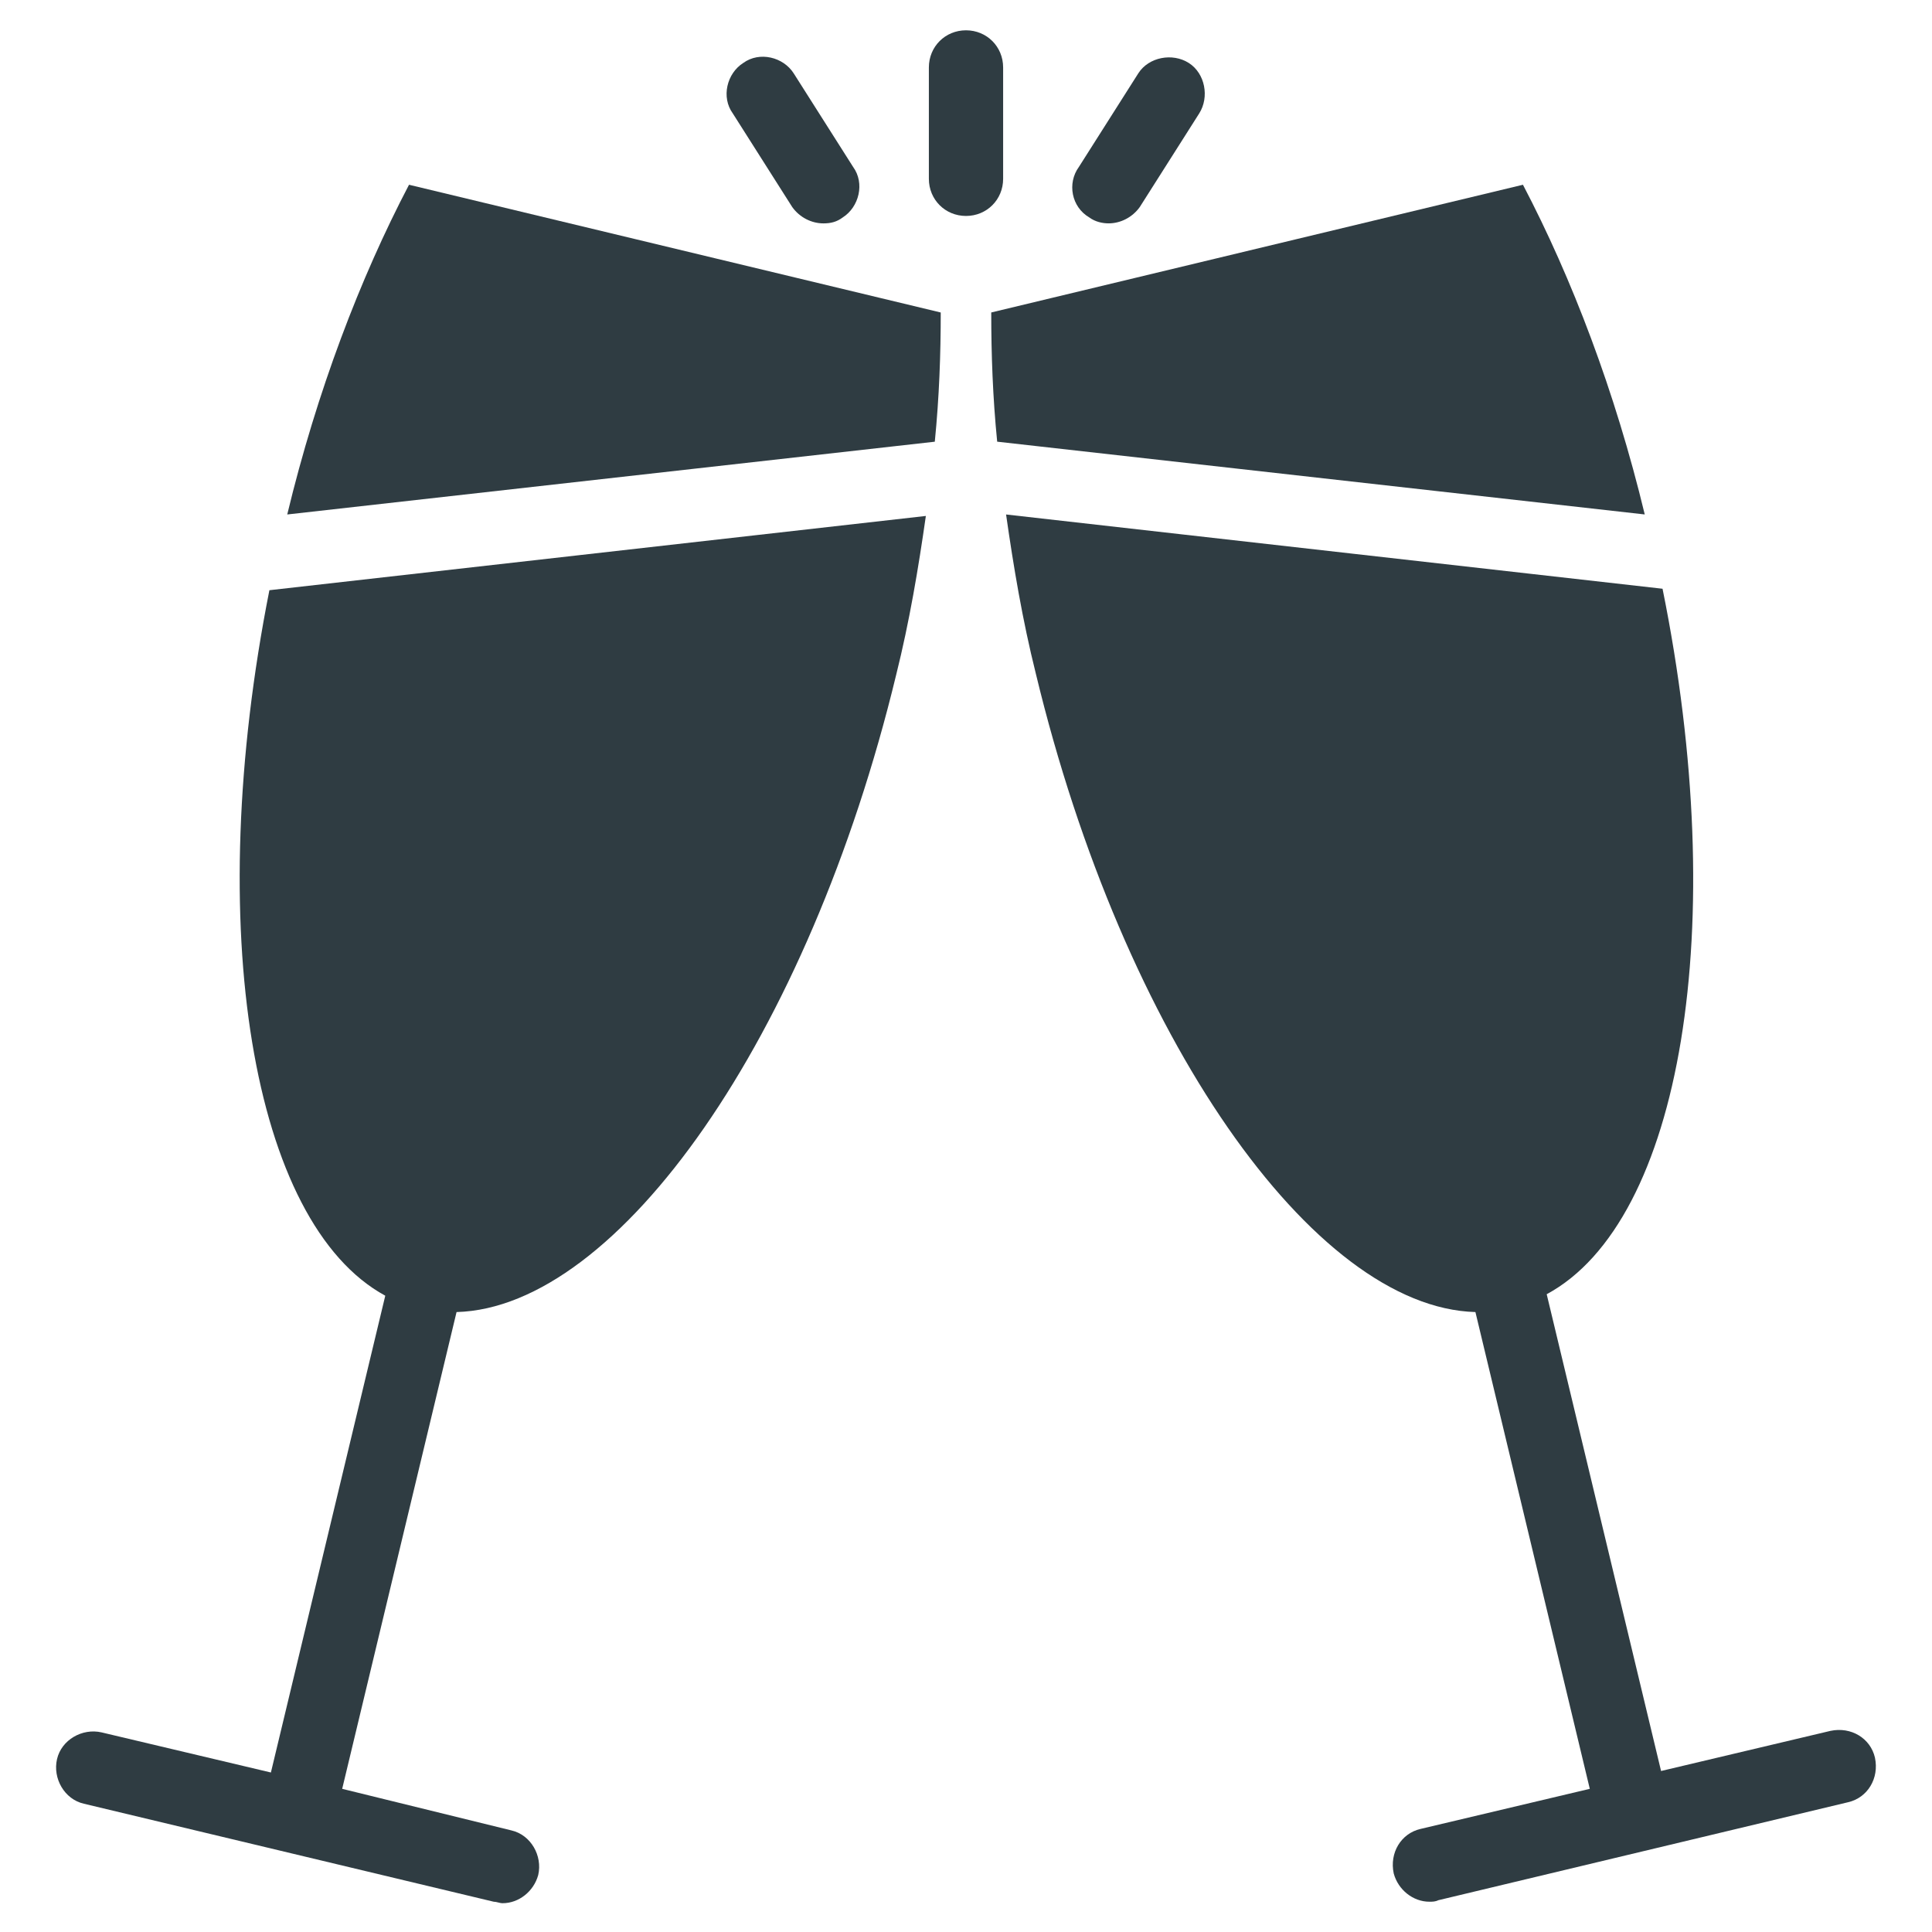
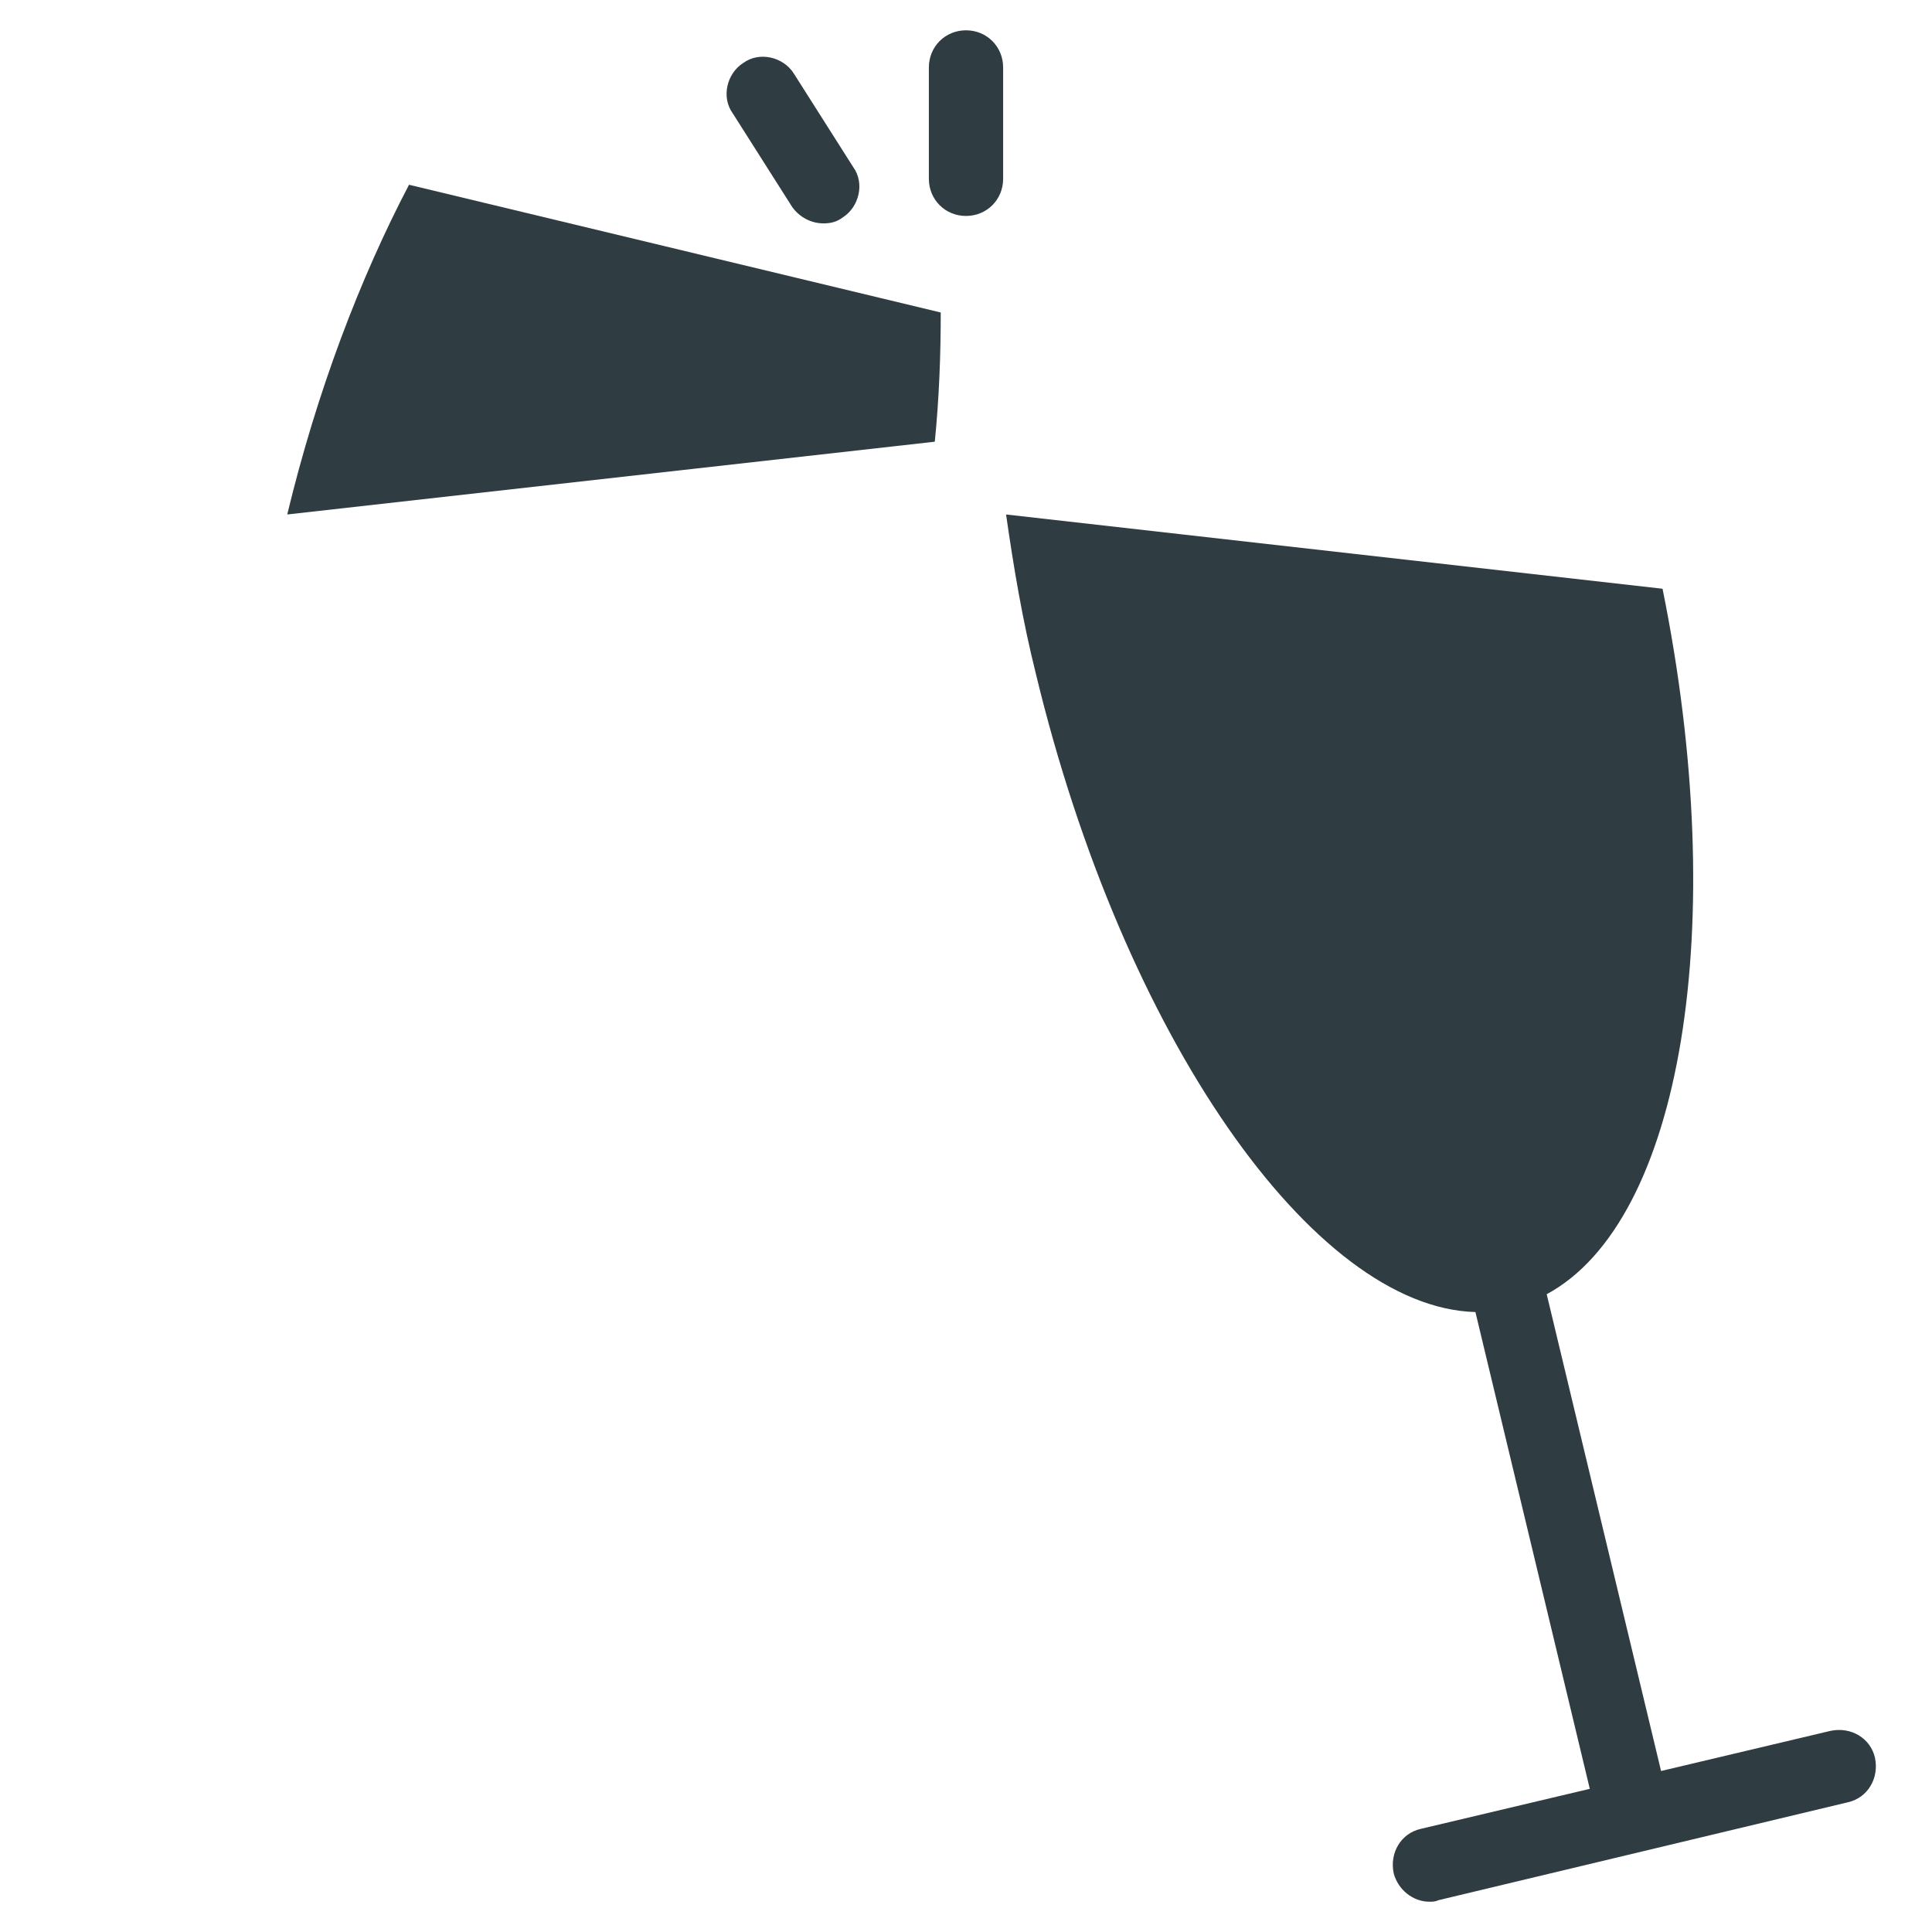
<svg xmlns="http://www.w3.org/2000/svg" width="800px" height="800px" version="1.1" viewBox="144 144 512 512">
  <g fill="#2f3c42">
    <path d="m220.12 280.34 171.61-19.285c1.18-11.809 1.574-23.223 1.574-34.242l-140.91-33.852c-12.984 24.797-24.398 54.711-32.273 87.379z" />
    <path d="m640.88 609.79c-1.18-5.117-6.297-8.266-11.809-7.086l-44.871 10.629-30.309-126.35c35.816-19.285 48.805-97.613 30.699-186.96l-173.97-19.68c1.969 13.777 4.328 27.945 7.871 42.117 23.227 96.43 73.609 168.07 116.51 169.25l30.309 126.35-44.871 10.629c-5.117 1.18-8.266 6.297-7.086 11.809 1.18 4.328 5.117 7.477 9.445 7.477 0.789 0 1.574 0 2.363-0.395l108.63-25.977c5.117-1.184 8.266-6.301 7.086-11.809z" />
-     <path d="m547.6 192.96-140.91 33.848c0 11.02 0.395 22.434 1.574 34.242l171.61 19.285c-7.871-32.664-19.289-62.578-32.277-87.375z" />
    <path d="m409.84 161.87c0-5.512-4.332-9.84-9.84-9.84-5.512 0-9.84 4.328-9.84 9.84v29.52c0 5.512 4.328 9.84 9.84 9.84s9.84-4.328 9.84-9.84z" />
-     <path d="m432.67 201.62c1.574 1.18 3.543 1.574 5.117 1.574 3.148 0 6.297-1.574 8.266-4.328l15.742-24.797c2.754-4.328 1.574-10.629-2.754-13.383-4.328-2.754-10.629-1.574-13.383 2.754l-15.742 24.797c-3.152 4.328-1.969 10.625 2.754 13.383z" />
    <path d="m353.95 198.87c1.969 2.754 5.117 4.328 8.266 4.328 1.969 0 3.543-0.395 5.117-1.574 4.328-2.754 5.902-9.055 2.754-13.383l-15.742-24.797c-2.754-4.328-9.055-5.902-13.383-2.754-4.328 2.754-5.902 9.055-2.754 13.383z" />
-     <path d="m246.1 487.38-30.309 126.35-44.871-10.629c-5.117-1.18-10.629 1.969-11.809 7.086-1.18 5.117 1.969 10.629 7.086 11.809l108.63 25.977c0.789 0 1.574 0.395 2.363 0.395 4.328 0 8.266-3.148 9.445-7.477 1.18-5.117-1.969-10.629-7.086-11.809l-44.867-11.023 30.309-126.35c42.898-1.18 93.281-72.816 116.5-168.86 3.543-14.168 5.902-28.34 7.871-42.117l-173.97 19.68c-17.711 89.352-4.723 167.68 30.703 186.96z" />
  </g>
</svg>